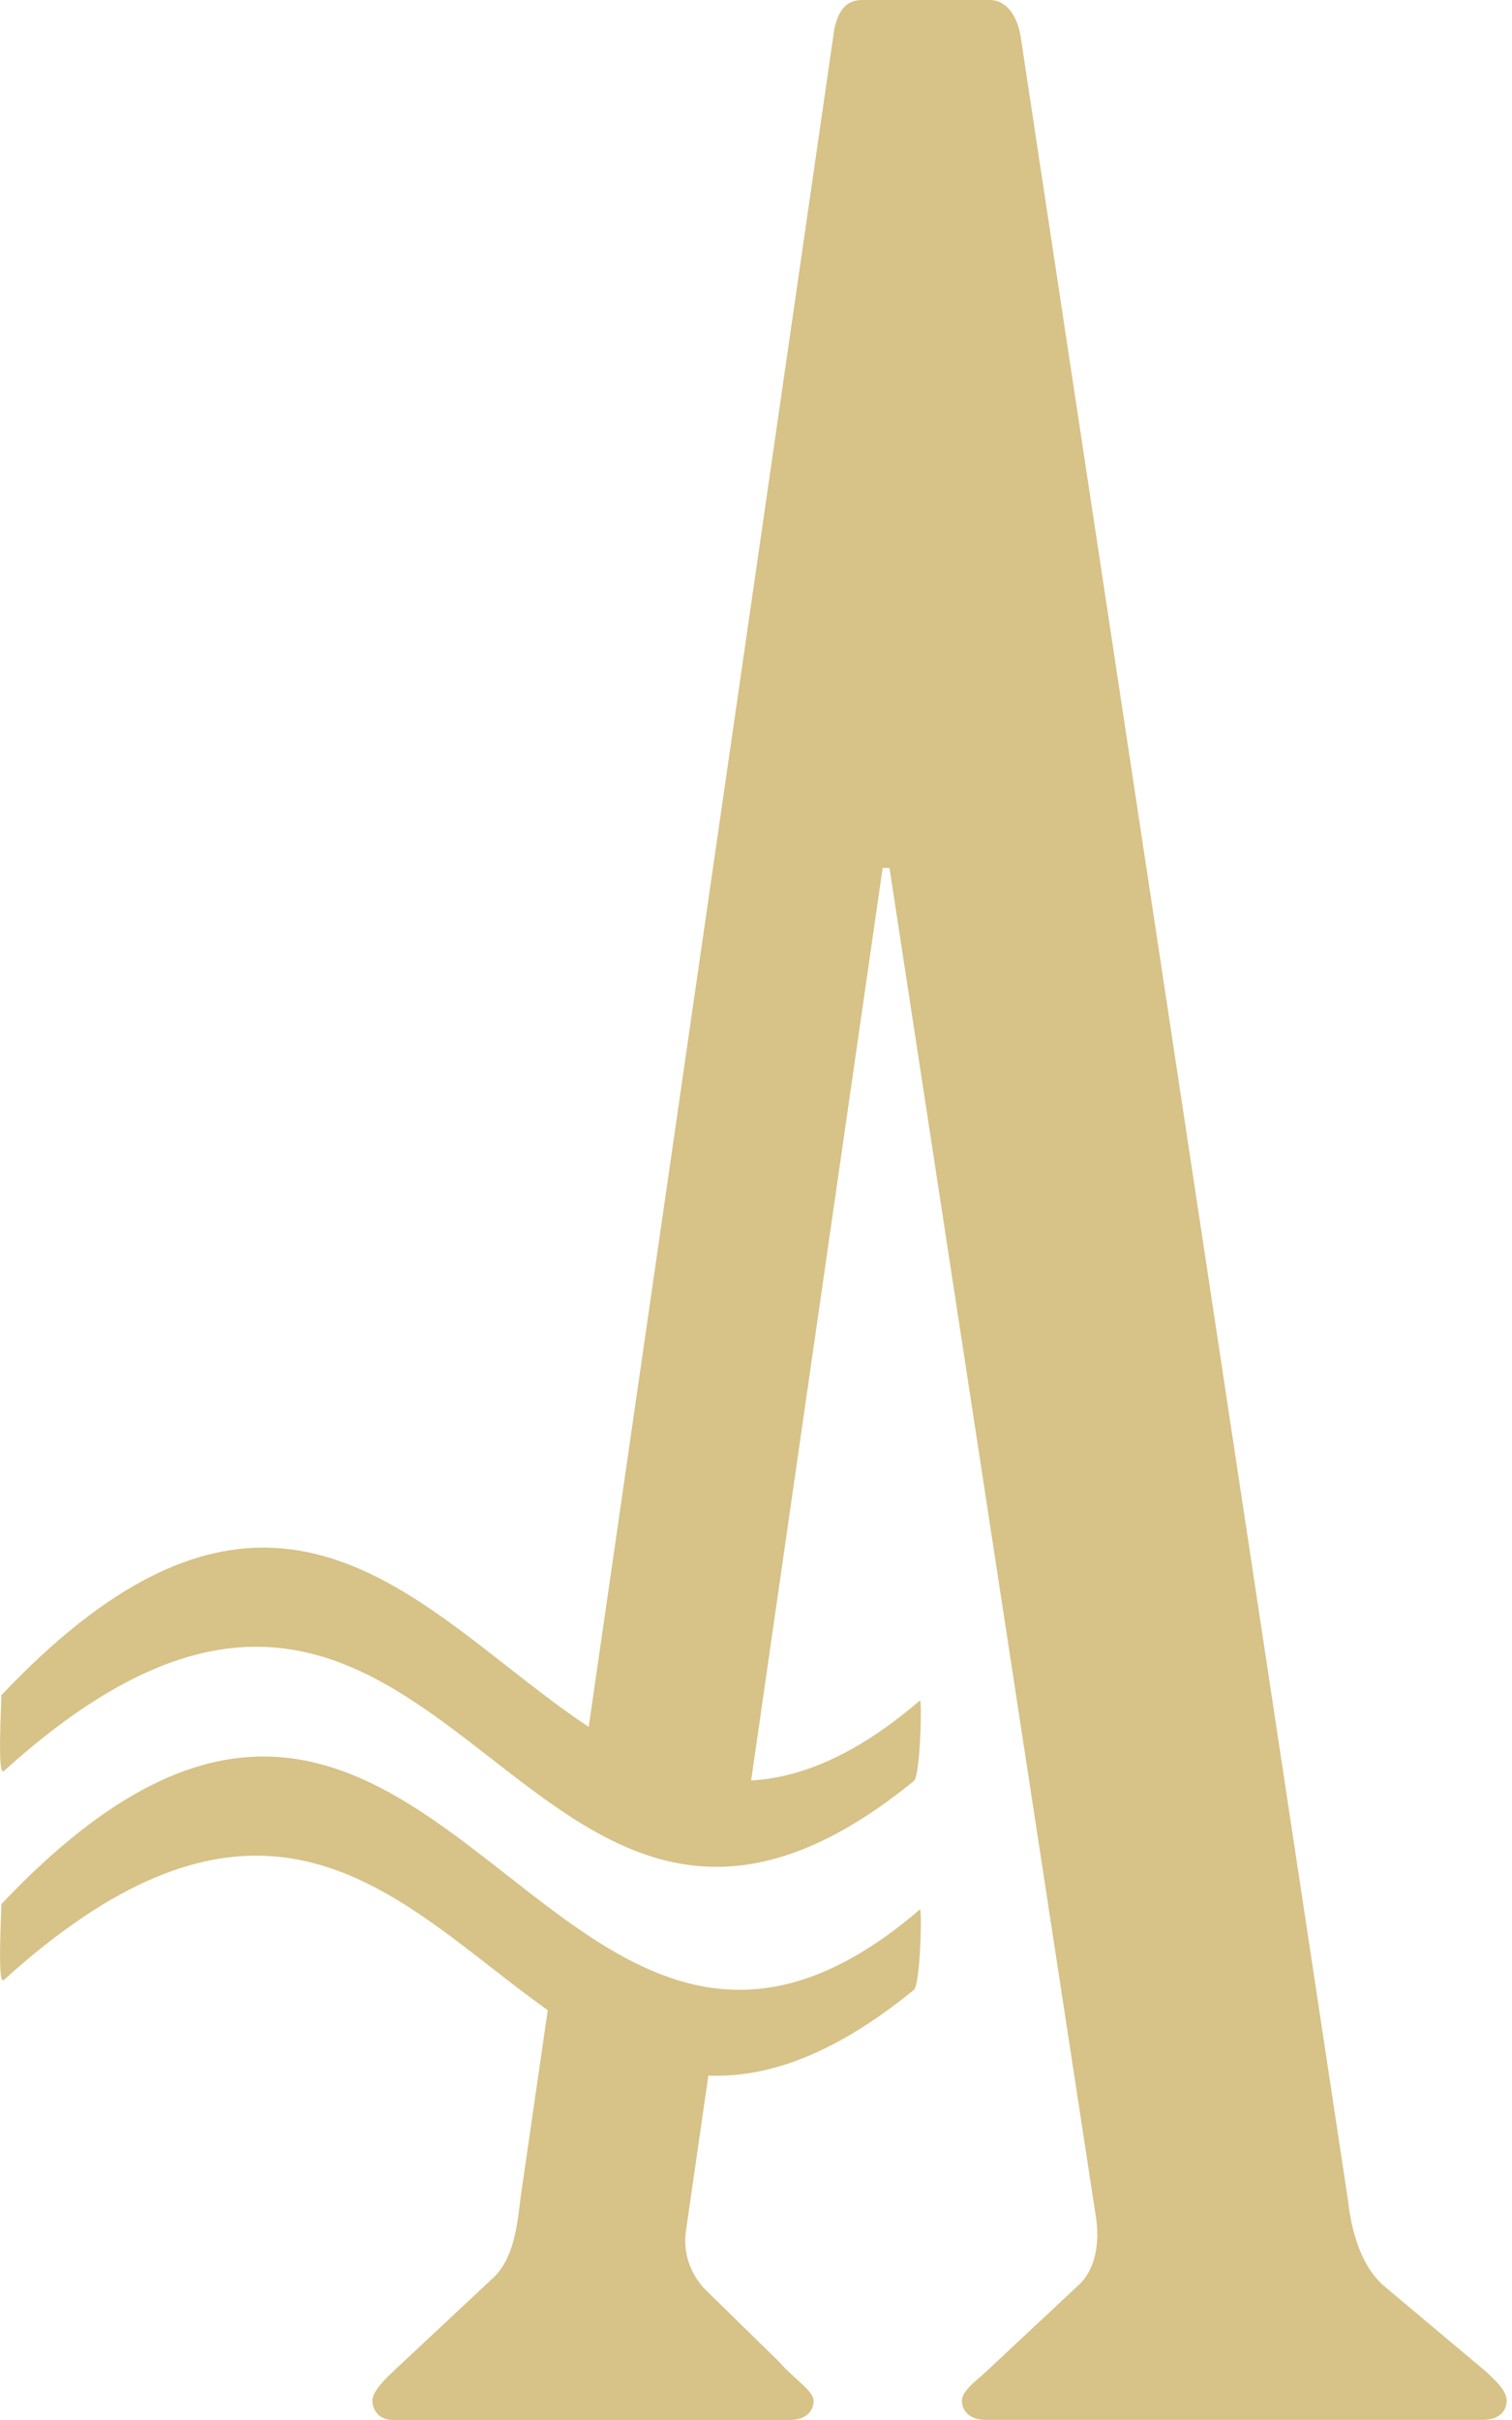
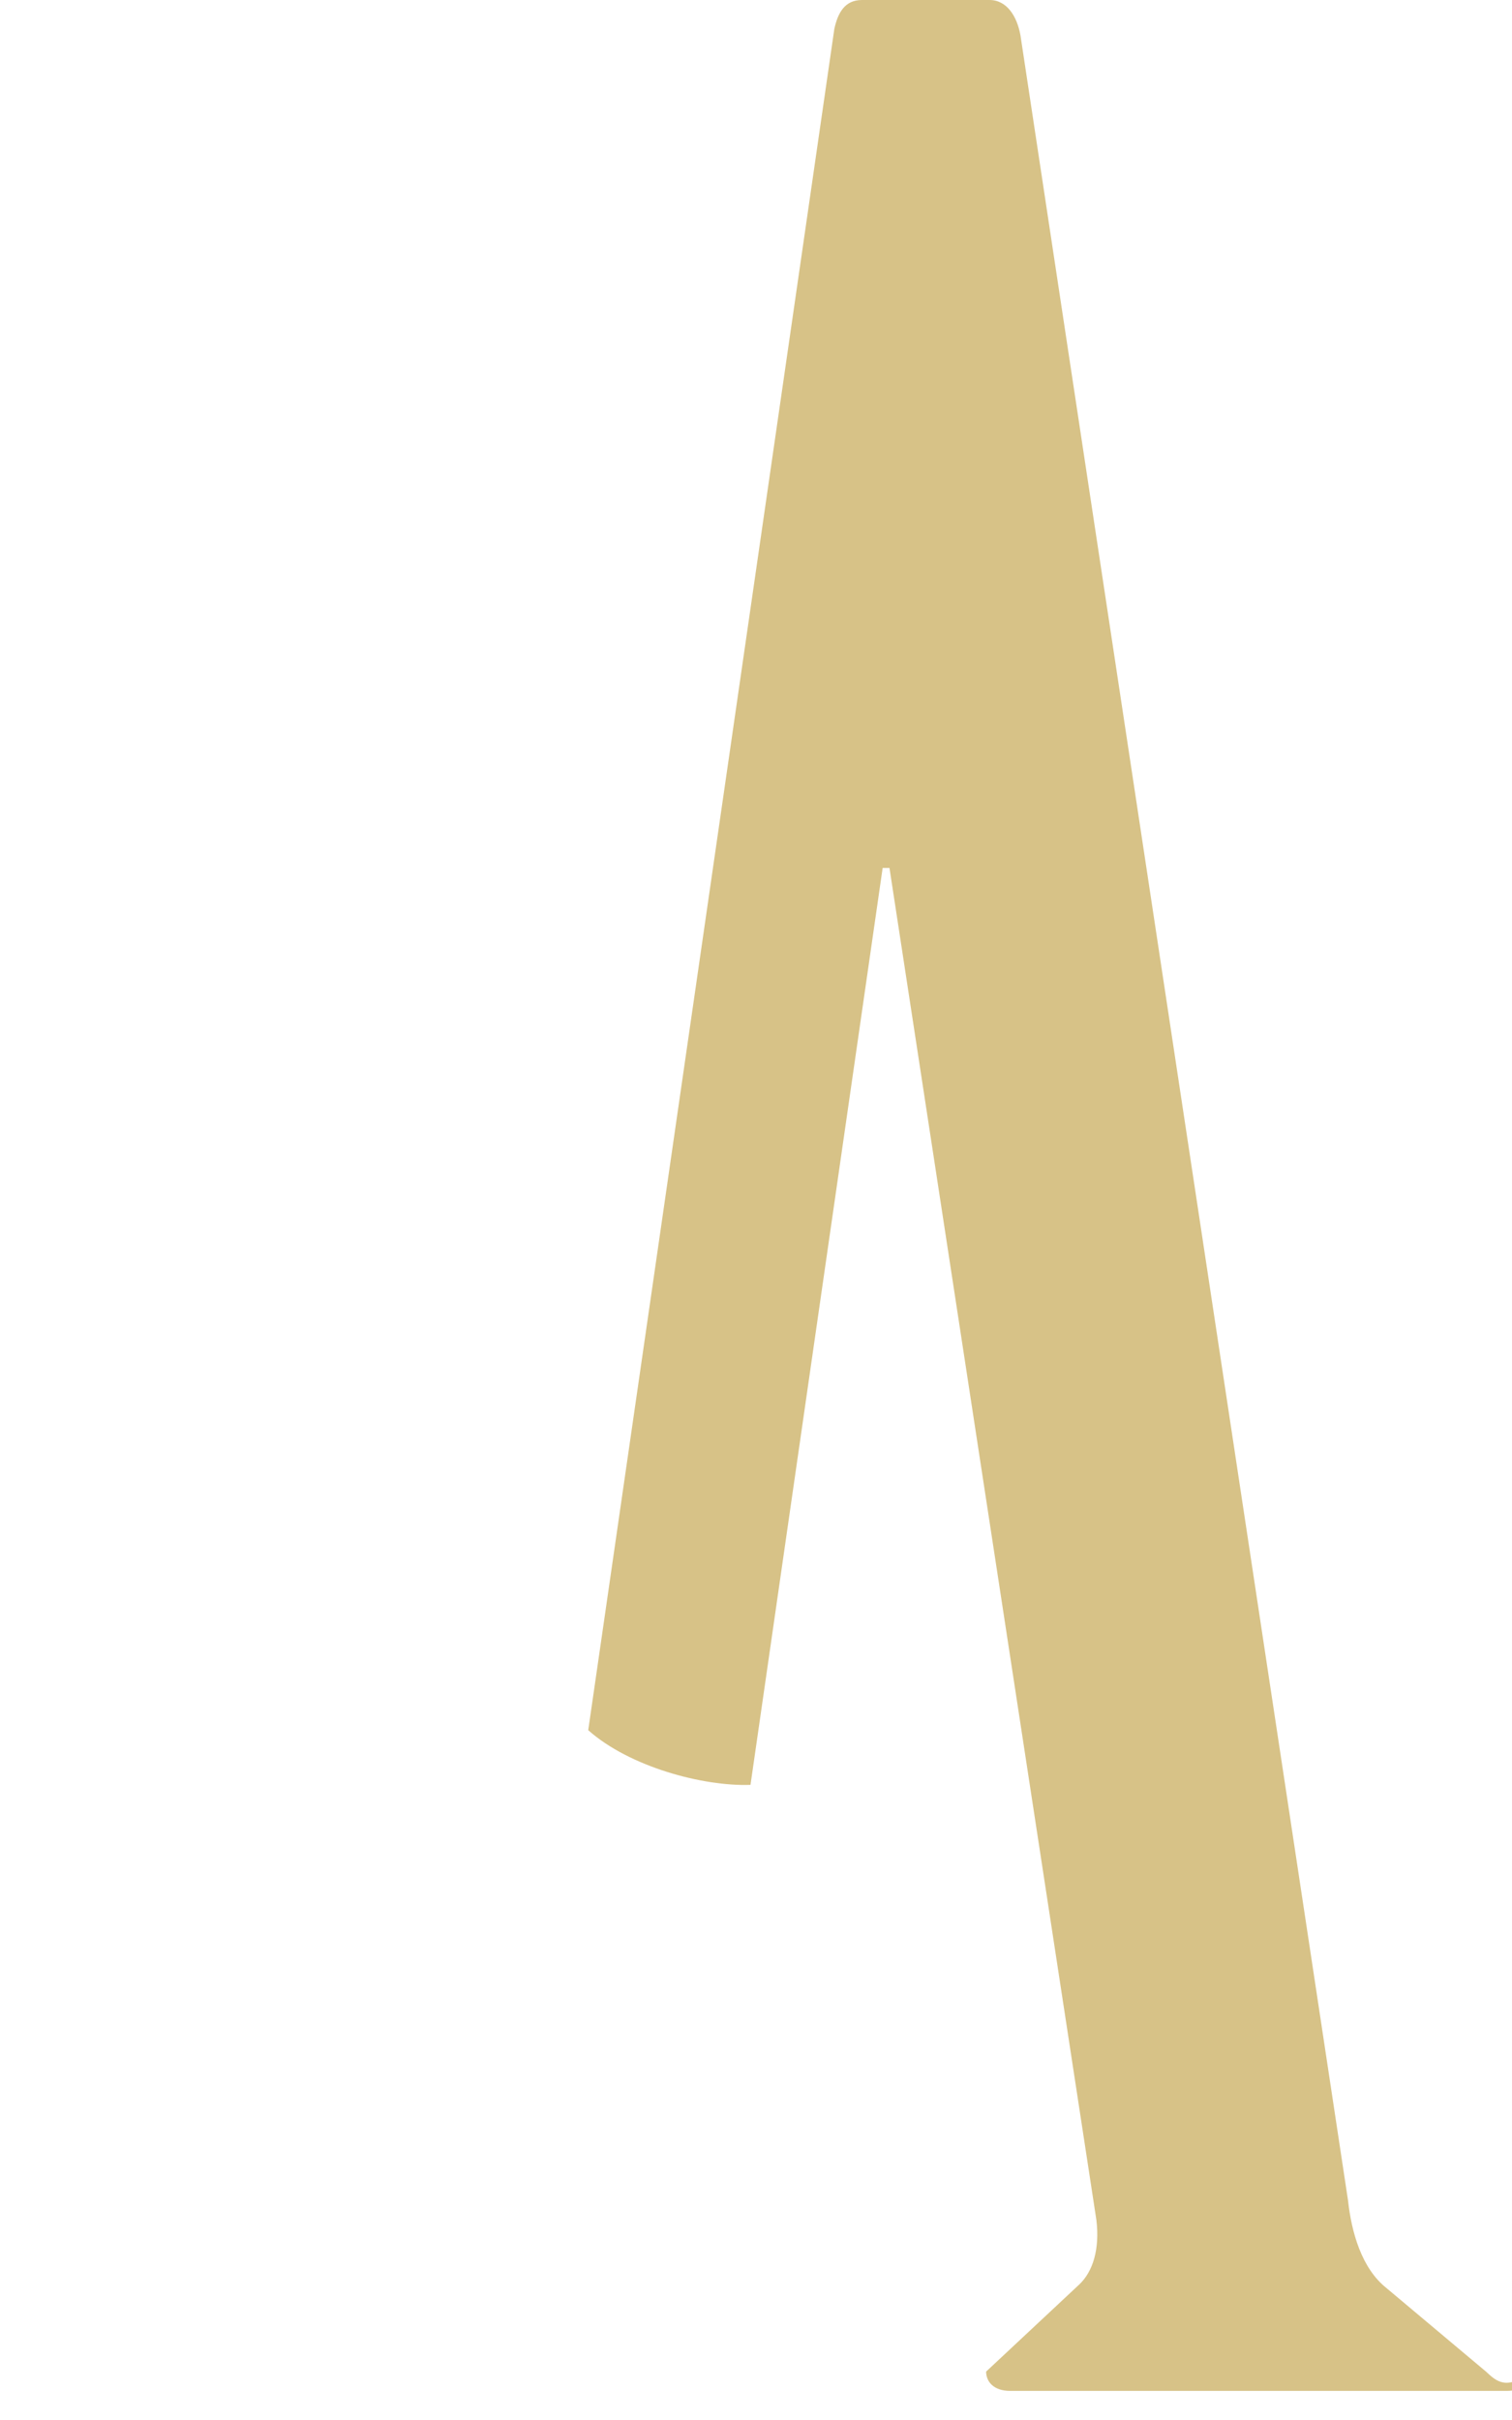
<svg xmlns="http://www.w3.org/2000/svg" version="1.1" id="Layer_1" x="0px" y="0px" width="25px" height="40px" viewBox="0 0 25 40" enable-background="new 0 0 25 40" xml:space="preserve">
  <g>
-     <path fill="#D7C287" d="M12.884,39.04l-1.254-1.227c-0.229-0.267-0.342-0.587-0.285-0.96l0.476-3.299   c-1.062,0.276-2.009-0.103-2.736-0.522L8.608,36.32c-0.057,0.479-0.114,1.013-0.456,1.333l-1.596,1.493   c-0.171,0.16-0.398,0.373-0.398,0.534C6.158,39.84,6.271,40,6.499,40h6.556c0.285,0,0.398-0.16,0.398-0.319   C13.453,39.52,13.112,39.307,12.884,39.04z" />
-     <path fill="#D7C287" d="M24.57,39.2l-1.653-1.387c-0.399-0.32-0.57-0.907-0.628-1.44L16.873,0.586C16.816,0.267,16.646,0,16.361,0   h-2.109c-0.285,0-0.399,0.213-0.457,0.479L9.726,28.598c0.681,0.606,1.898,0.932,2.683,0.904l2.185-15.155h0.113l3.421,22.347   c0.058,0.48-0.057,0.854-0.284,1.067L16.305,39.2c-0.172,0.16-0.4,0.319-0.4,0.48c0,0.159,0.115,0.319,0.4,0.319h8.208   c0.286,0,0.399-0.16,0.399-0.319C24.912,39.52,24.741,39.36,24.57,39.2z" />
+     <path fill="#D7C287" d="M24.57,39.2l-1.653-1.387c-0.399-0.32-0.57-0.907-0.628-1.44L16.873,0.586C16.816,0.267,16.646,0,16.361,0   h-2.109c-0.285,0-0.399,0.213-0.457,0.479L9.726,28.598c0.681,0.606,1.898,0.932,2.683,0.904l2.185-15.155h0.113l3.421,22.347   c0.058,0.48-0.057,0.854-0.284,1.067L16.305,39.2c0,0.159,0.115,0.319,0.4,0.319h8.208   c0.286,0,0.399-0.16,0.399-0.319C24.912,39.52,24.741,39.36,24.57,39.2z" />
  </g>
-   <path fill="#D7C287" d="M0.023,28.02c0.002,0.125-0.072,1.355,0.039,1.255c7.397-6.692,8.416,5.568,15.048,0.163  c0.1-0.08,0.137-1.211,0.104-1.334C8.991,33.458,7.201,20.434,0.023,28.02z" />
-   <path fill="#D7C287" d="M0.023,31.473c0.002,0.125-0.072,1.355,0.039,1.255c7.397-6.692,8.416,5.568,15.048,0.163  c0.1-0.08,0.137-1.211,0.104-1.333C8.991,36.911,7.201,23.887,0.023,31.473z" />
</svg>